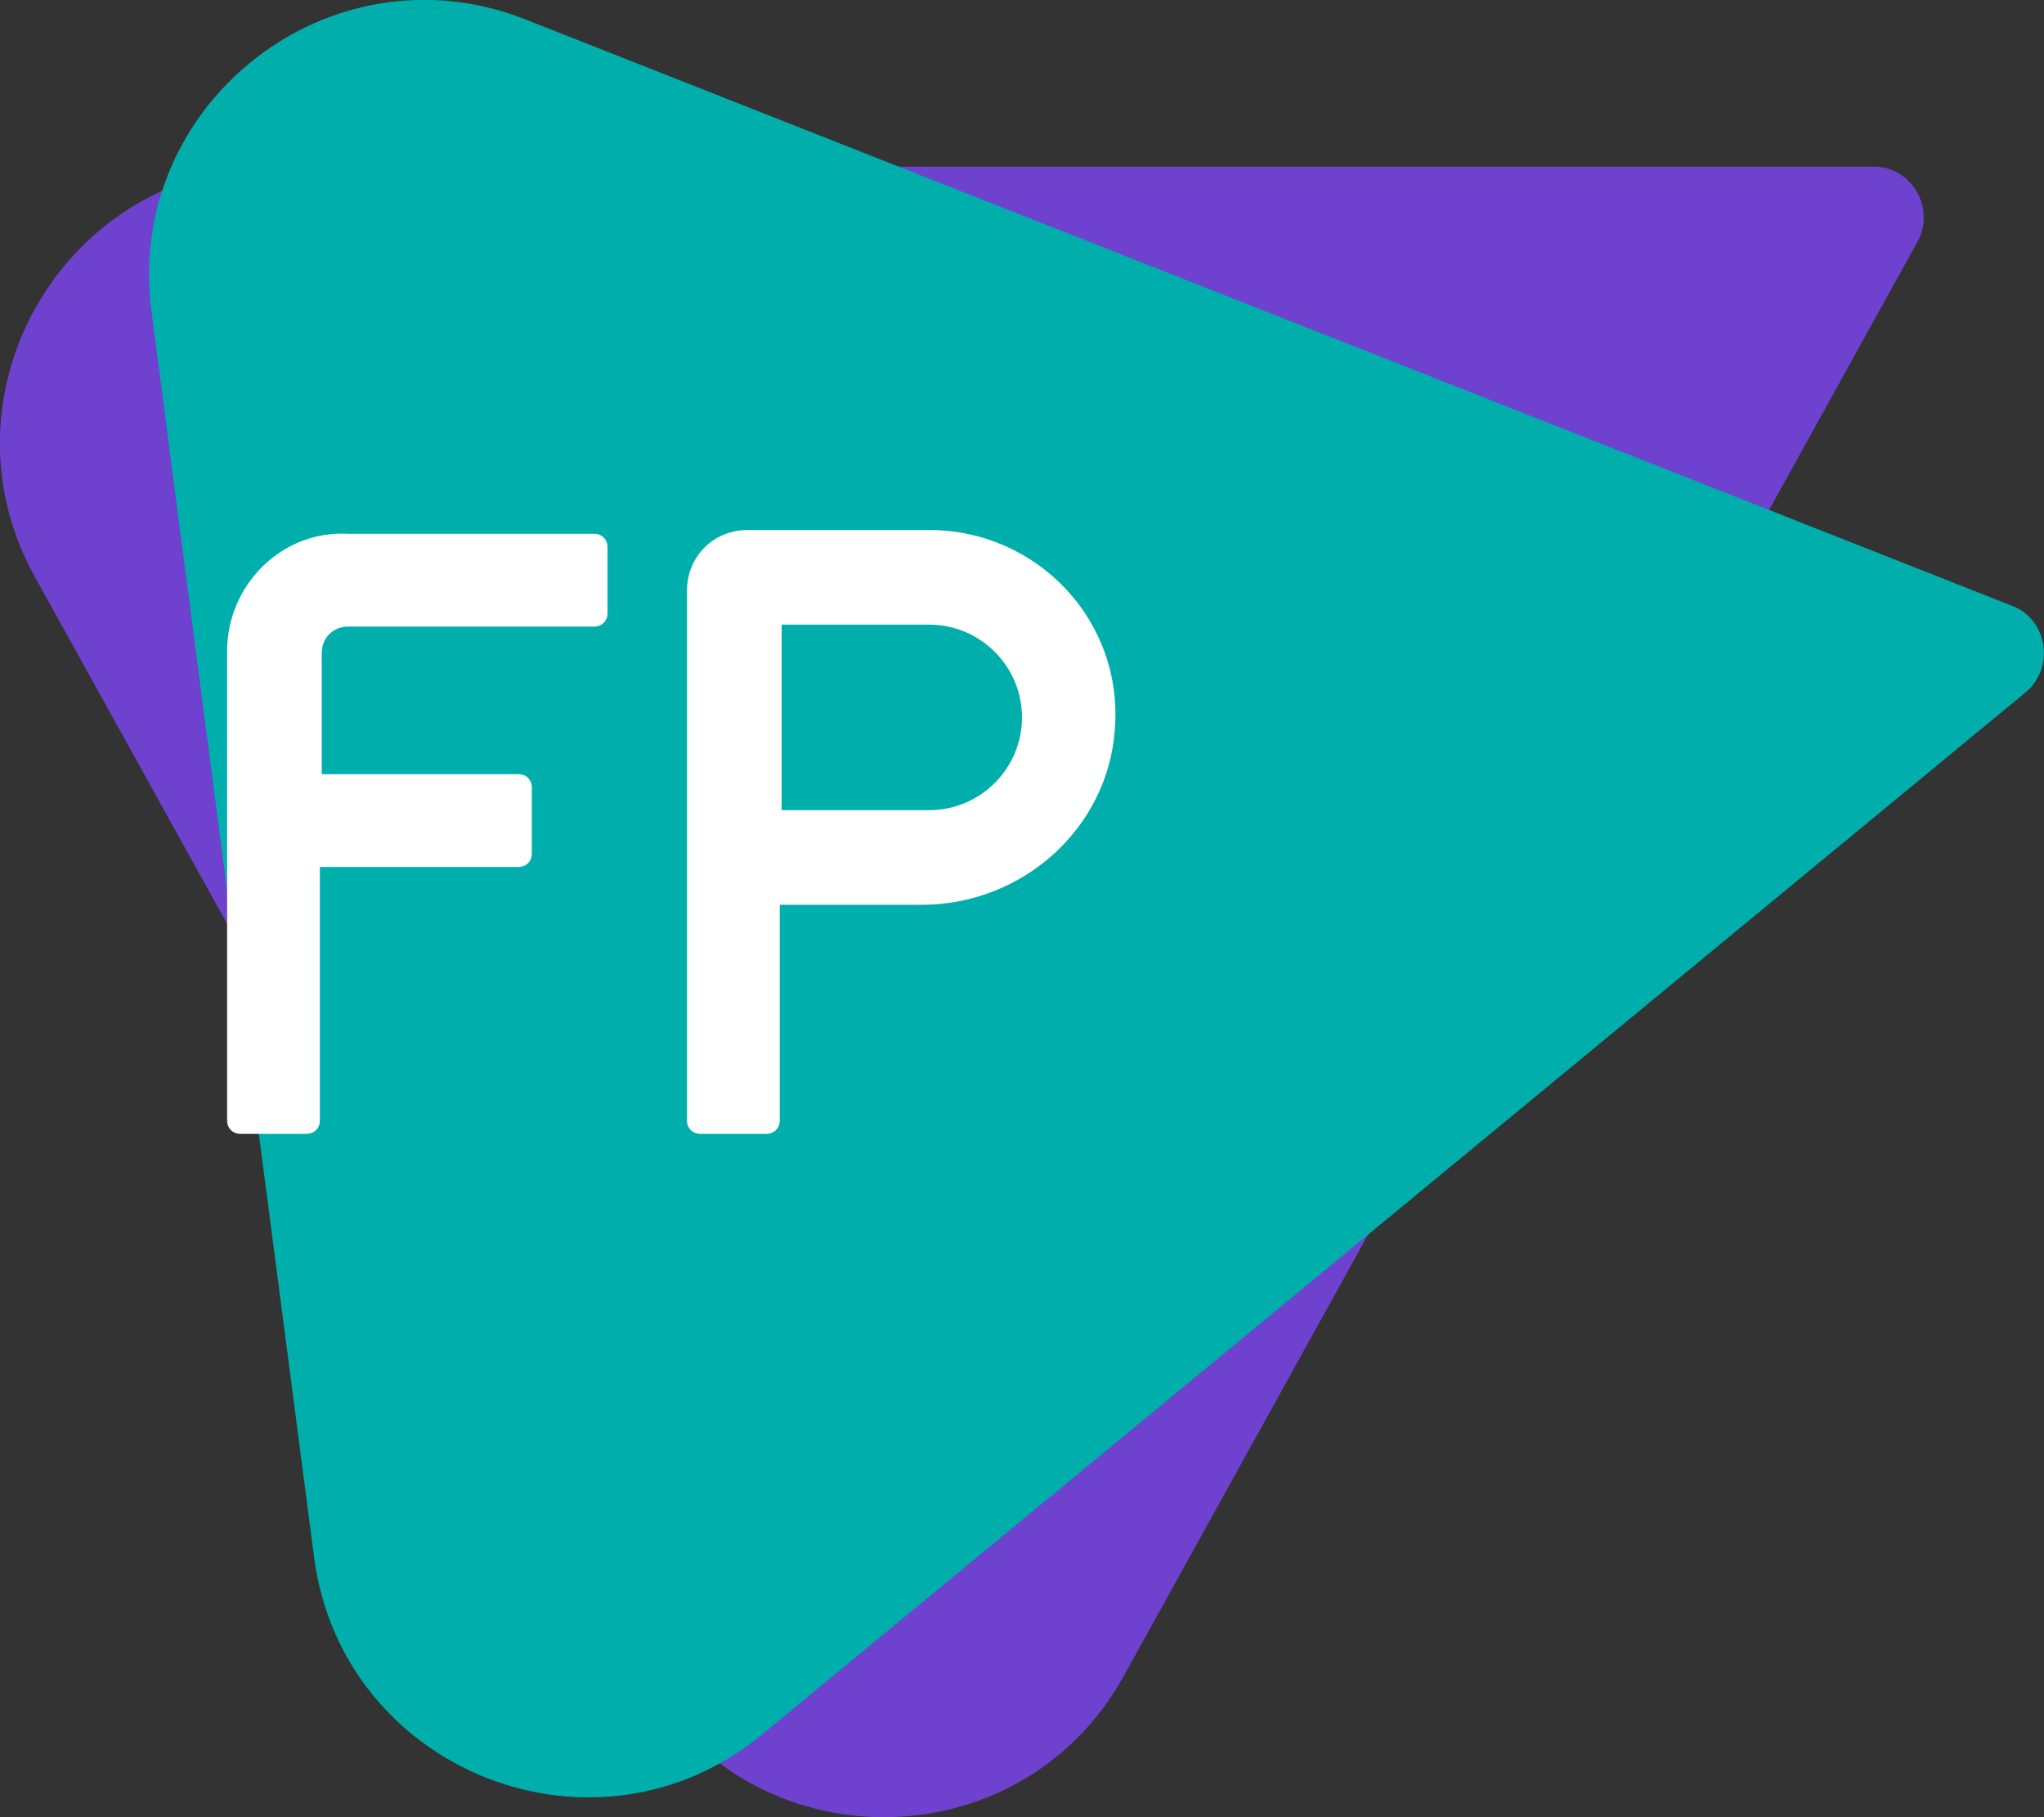
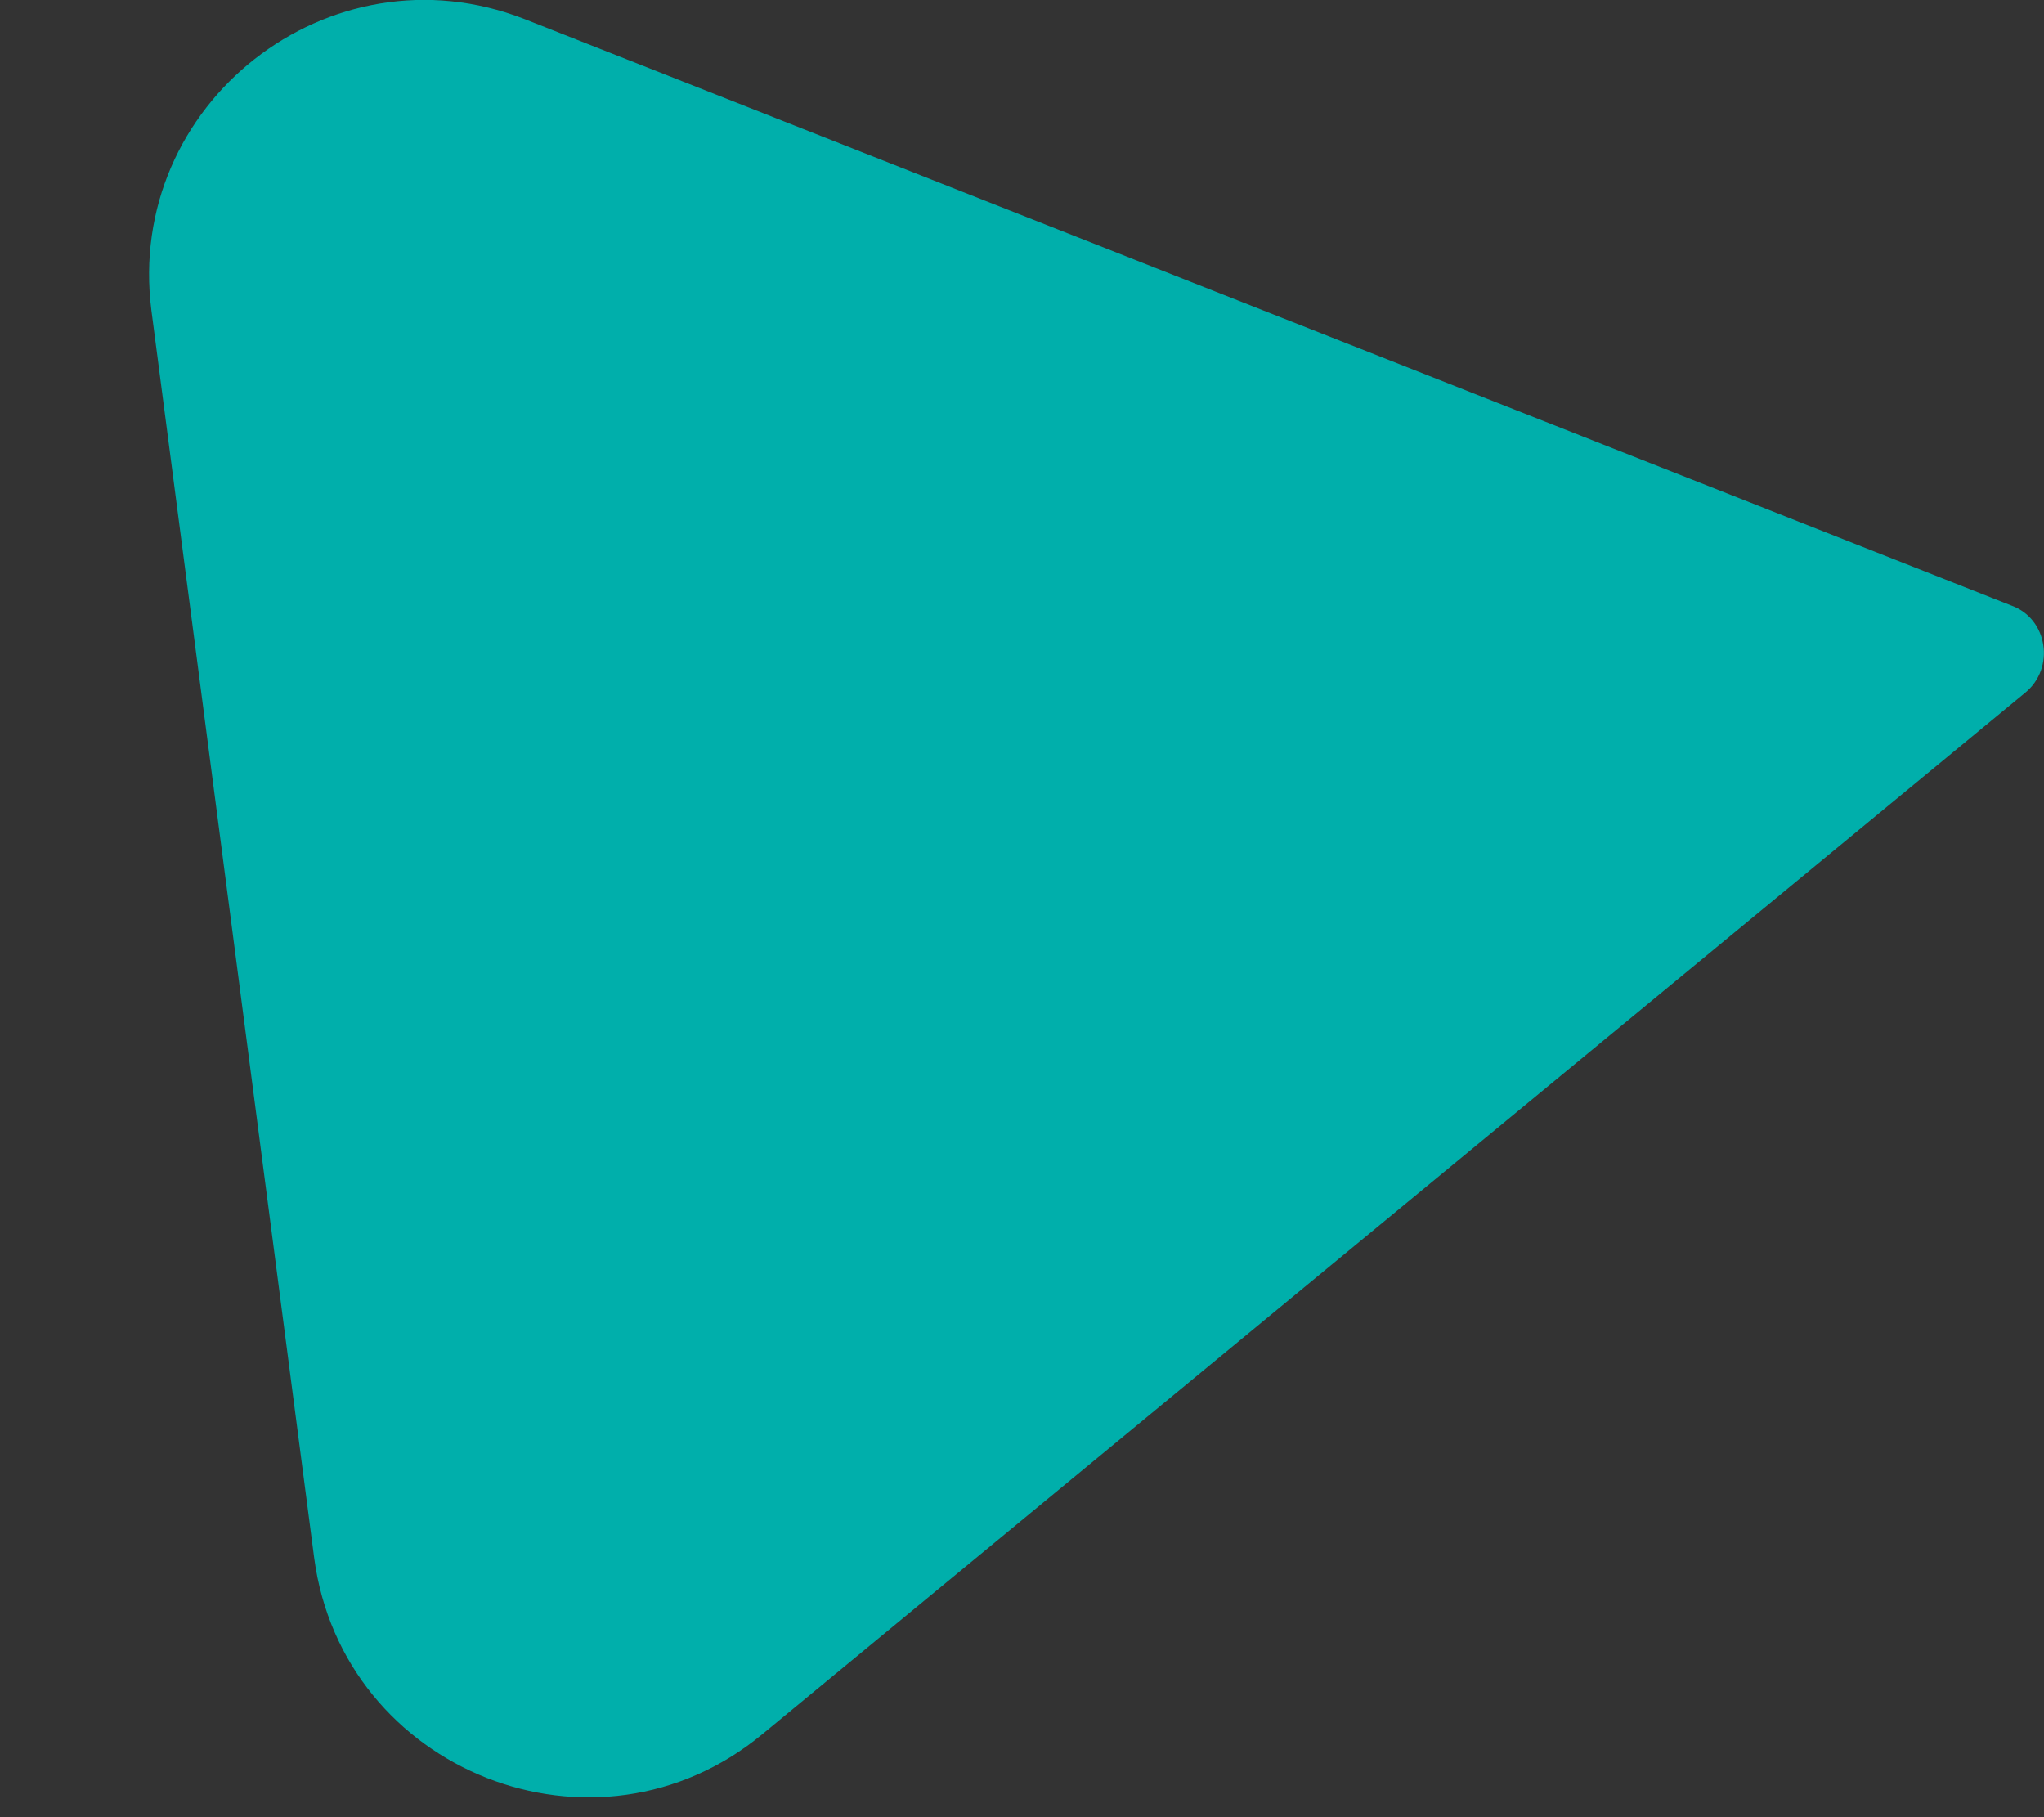
<svg xmlns="http://www.w3.org/2000/svg" viewBox="0 0 108 96" xml:space="preserve" id="fpc">
  <rect x="0" y="0" width="108" height="96" fill="#333333" stroke="none" />
-   <path fill="#6e42cf" d="M101.3 12.8L59.4 88.5c-5.5 10-19.9 10-25.4 0L1.8 30.4C-3.5 20.7 3.5 8.8 14.6 8.8H99c2 0 3.3 2.2 2.3 4z" />
  <path fill="#00afab" d="M107 36.6l-66.7 55c-8.8 7.3-22.2 2-23.7-9.3L8 16.4C6.6 5.5 17.4-3 27.7 1l78.6 31c1.9.7 2.3 3.3.7 4.6z" />
-   <path fill="#fff" d="M12 34.4v24.8c0 .4.3.7.7.7h3.5c.4 0 .7-.3.7-.7V45.8h10.5c.4 0 .7-.3.7-.7v-3.5c0-.4-.3-.7-.7-.7H17v-6.4c0-.8.6-1.4 1.4-1.4h13c.4 0 .7-.3.7-.7v-3.5c0-.4-.3-.7-.7-.7h-13c-3.5-.2-6.4 2.7-6.4 6.2zM49.1 28h-9.6c-1.8 0-3.2 1.4-3.2 3.2v28c0 .4.3.7.7.7h3.5c.4 0 .7-.3.7-.7V47.8h7.5c5.3 0 9.8-4 10.2-9.2.5-5.8-4.1-10.6-9.8-10.6zm0 14.8h-7.8V33h7.8c2.7 0 4.9 2.2 4.9 4.9s-2.2 4.9-4.9 4.9z" />
</svg>